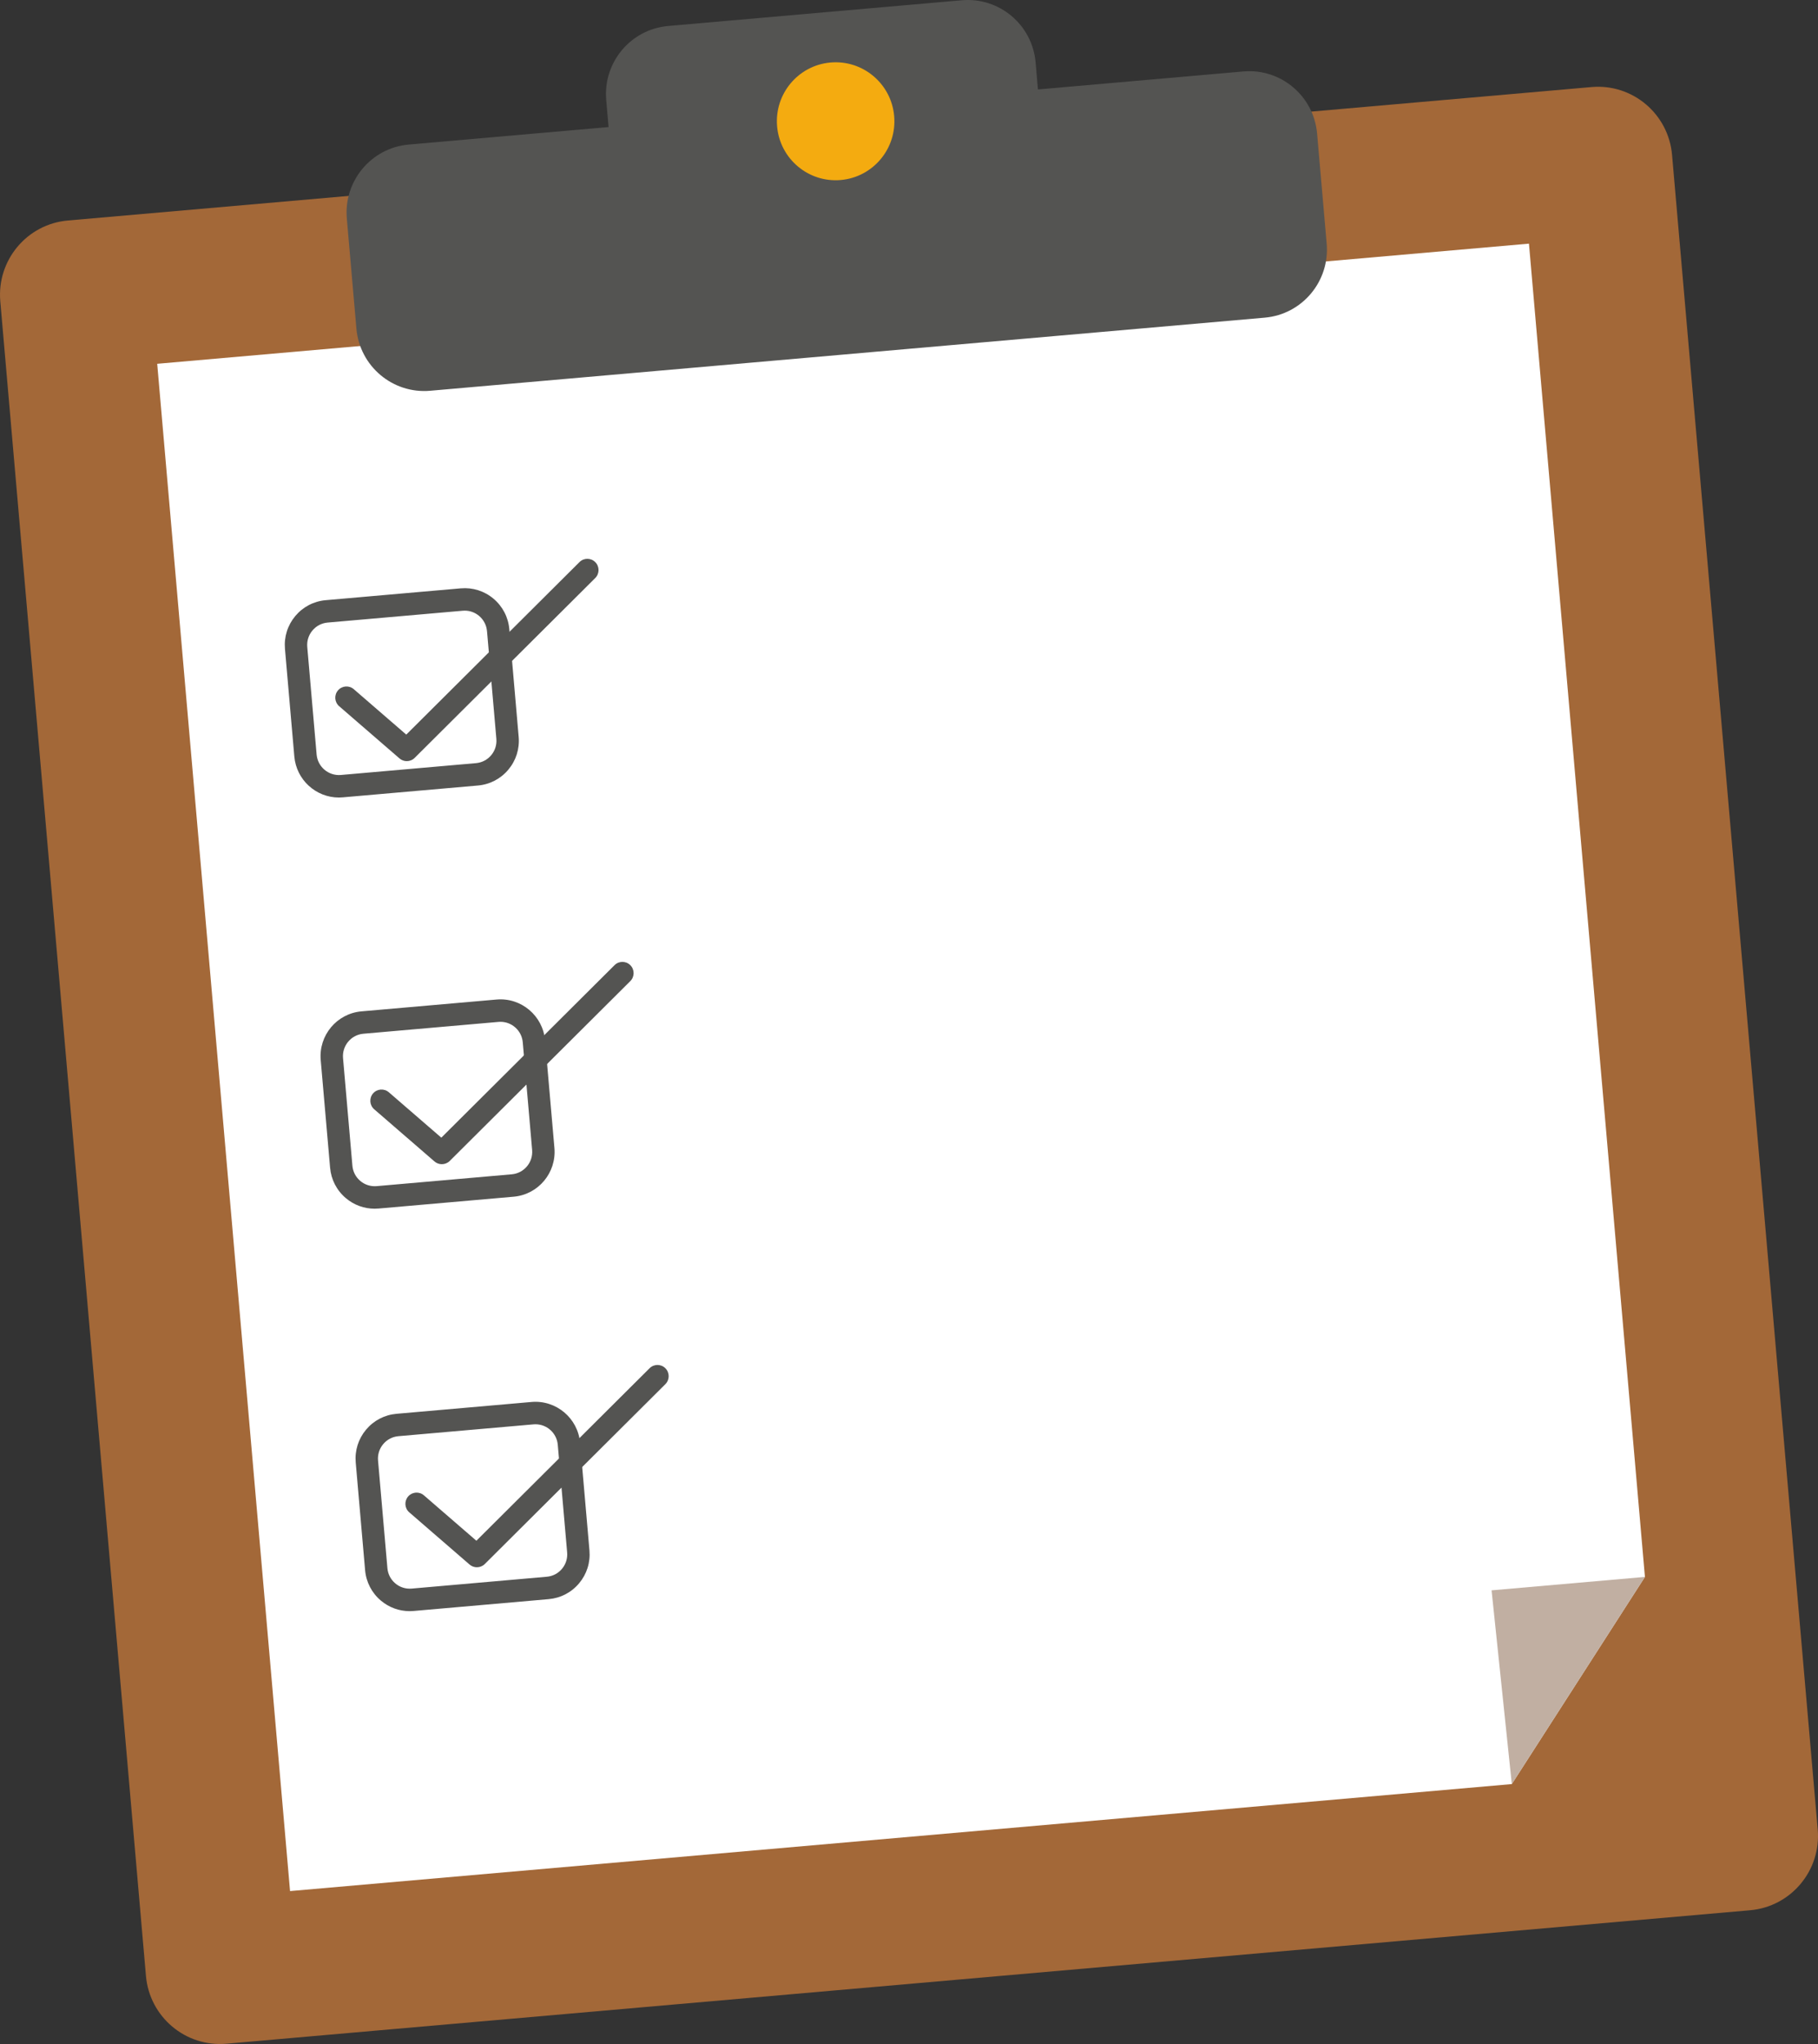
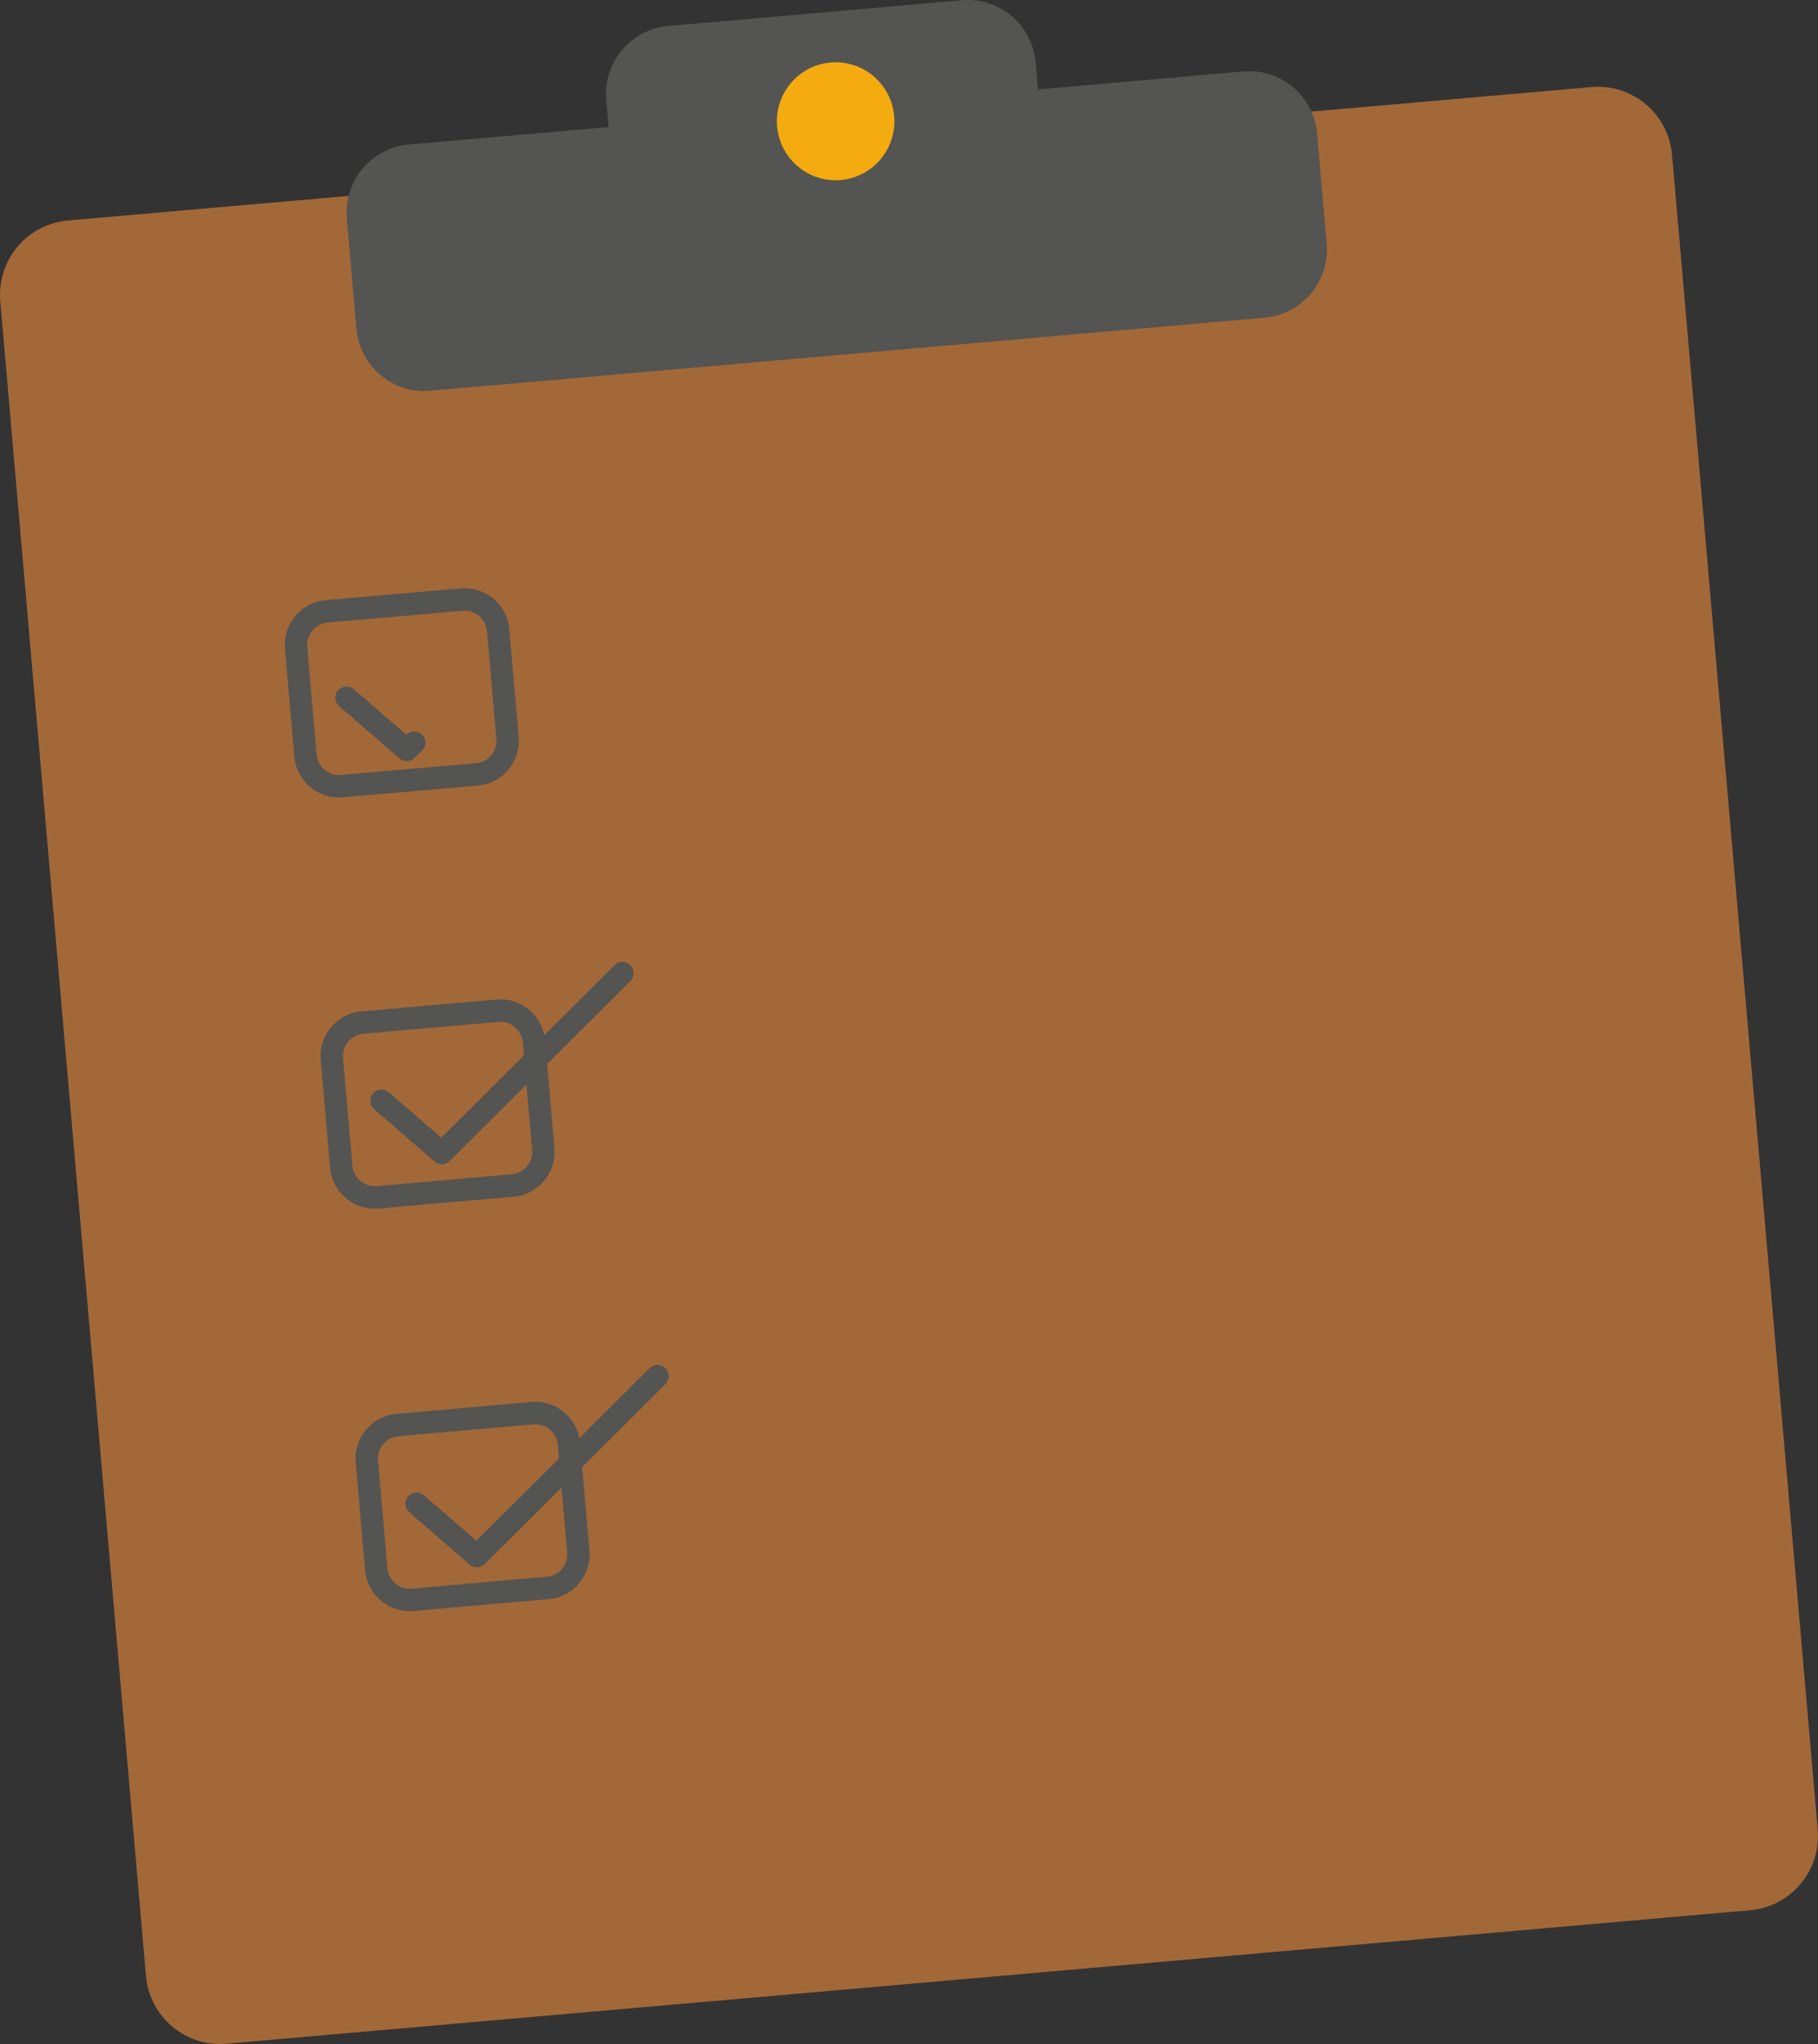
<svg xmlns="http://www.w3.org/2000/svg" x="0px" y="0px" width="178px" height="200px" viewBox="0 0 178 200" xml:space="preserve">
  <rect x="0" y="0" width="178" height="200" fill="#333333" stroke="none" />
  <g id="CA36838">
    <path fill="#A36838" d="M171.356,186.913L22.171,199.972c-4.003,0.351-7.531-2.62-7.881-6.634L0.028,29.479    c-0.349-4.015,2.613-7.553,6.616-7.903L155.83,8.518c4.002-0.35,7.53,2.62,7.88,6.635l14.262,163.857    C178.321,183.024,175.358,186.563,171.356,186.913" />
  </g>
  <g id="CFFFFFF">
-     <polygon fill="#FFFFFF" points="148.02,174.568 28.399,185.038 15.392,35.596 149.7,23.84 161.055,154.298" />
-   </g>
+     </g>
  <g id="C545452">
    <path fill="#545452" d="M121.736,6.992l-20.111,1.76l-0.229-2.646c-0.32-3.68-3.555-6.401-7.223-6.081L65.418,2.543    c-3.668,0.321-6.383,3.563-6.063,7.242l0.23,2.646l-19.564,1.713c-3.668,0.321-6.383,3.563-6.063,7.243l0.938,10.768    c0.32,3.679,3.554,6.401,7.222,6.08l81.713-7.153c3.669-0.32,6.383-3.563,6.063-7.242l-0.937-10.768    C128.638,9.394,125.404,6.671,121.736,6.992" />
  </g>
  <g id="CF4AB10">
    <path fill="#F4AB10" d="M87.549,11.363c0.276,3.175-2.065,5.974-5.232,6.251c-3.165,0.277-5.956-2.072-6.231-5.247    c-0.277-3.175,2.066-5.974,5.231-6.251C84.482,5.84,87.273,8.188,87.549,11.363" />
  </g>
  <g id="CC1AFA2">
-     <polygon fill="#C1AFA2" points="161.055,154.298 148.02,174.568 146.04,155.611" />
-   </g>
+     </g>
  <g id="C545452_1_">
    <path fill="#545452" d="M33.182,78.037c-2.247,0-4.166-1.729-4.364-4.016l-0.917-10.532c-0.102-1.17,0.256-2.309,1.01-3.209    c0.752-0.899,1.81-1.451,2.977-1.553l13.23-1.159c1.167-0.1,2.304,0.258,3.2,1.013c0.897,0.755,1.447,1.815,1.549,2.986    l0.916,10.531c0.103,1.171-0.255,2.31-1.009,3.209c-0.753,0.9-1.811,1.452-2.977,1.554l-13.23,1.158    C33.437,78.031,33.309,78.037,33.182,78.037 M45.502,59.75c-0.063,0-0.129,0.003-0.193,0.009l-13.231,1.158    c-0.583,0.051-1.111,0.327-1.488,0.776c-0.376,0.45-0.557,1.02-0.506,1.605L31,73.83c0.105,1.209,1.173,2.103,2.375,2l13.23-1.158    c0.583-0.051,1.112-0.327,1.489-0.777c0.377-0.449,0.556-1.02,0.504-1.605l-0.915-10.531c-0.053-0.585-0.326-1.115-0.775-1.493    C46.509,59.93,46.017,59.75,45.502,59.75" />
    <path fill="#545452" d="M36.679,118.269c-1.028,0-2.015-0.358-2.812-1.03c-0.897-0.755-1.448-1.814-1.548-2.984l-0.918-10.532    c-0.21-2.415,1.579-4.552,3.987-4.763l13.23-1.158c2.41-0.213,4.538,1.583,4.748,3.998l0.918,10.532    c0.209,2.414-1.579,4.552-3.987,4.762l-13.23,1.158C36.937,118.263,36.809,118.269,36.679,118.269 M49.002,99.982    c-0.064,0-0.128,0.003-0.192,0.009l-13.23,1.158c-1.204,0.104-2.099,1.174-1.994,2.381l0.917,10.532    c0.051,0.585,0.326,1.114,0.774,1.492c0.449,0.378,1.019,0.555,1.601,0.507l13.23-1.158c1.204-0.106,2.099-1.174,1.993-2.382    l-0.917-10.532C51.085,100.847,50.125,99.982,49.002,99.982" />
    <path fill="#545452" d="M40.107,157.647c-1.029,0-2.015-0.358-2.812-1.029c-0.897-0.755-1.447-1.815-1.549-2.985l-0.917-10.531    c-0.102-1.171,0.257-2.311,1.01-3.21s1.81-1.451,2.977-1.554l13.23-1.158c2.406-0.209,4.539,1.583,4.75,3.999l0.917,10.531    c0.102,1.17-0.257,2.31-1.011,3.209c-0.752,0.899-1.81,1.451-2.977,1.554l-13.23,1.158    C40.366,157.642,40.236,157.647,40.107,157.647 M52.429,139.362c-0.063,0-0.127,0.002-0.191,0.008l-13.231,1.158    c-0.583,0.051-1.112,0.327-1.487,0.776c-0.377,0.45-0.557,1.021-0.506,1.604l0.917,10.532c0.051,0.585,0.325,1.115,0.774,1.493    c0.448,0.378,1.018,0.556,1.6,0.507l13.231-1.159c0.583-0.051,1.112-0.326,1.488-0.776c0.377-0.449,0.556-1.02,0.505-1.604    l-0.917-10.532C54.512,140.226,53.553,139.362,52.429,139.362" />
-     <path fill="#545452" d="M39.828,74.476c-0.254,0-0.51-0.089-0.716-0.267l-5.905-5.107c-0.458-0.397-0.509-1.092-0.114-1.551    c0.395-0.46,1.087-0.512,1.546-0.115l5.138,4.444L56.735,55c0.429-0.428,1.123-0.426,1.55,0.005s0.424,1.127-0.006,1.555    L40.6,74.157C40.387,74.369,40.108,74.476,39.828,74.476" />
+     <path fill="#545452" d="M39.828,74.476c-0.254,0-0.51-0.089-0.716-0.267l-5.905-5.107c-0.458-0.397-0.509-1.092-0.114-1.551    c0.395-0.46,1.087-0.512,1.546-0.115l5.138,4.444c0.429-0.428,1.123-0.426,1.55,0.005s0.424,1.127-0.006,1.555    L40.6,74.157C40.387,74.369,40.108,74.476,39.828,74.476" />
    <path fill="#545452" d="M43.26,113.915c-0.254,0-0.51-0.088-0.716-0.266l-5.906-5.108c-0.458-0.396-0.508-1.091-0.113-1.552    c0.395-0.458,1.087-0.51,1.546-0.113l5.138,4.442l16.96-16.88c0.429-0.427,1.122-0.425,1.549,0.006    c0.427,0.432,0.424,1.128-0.006,1.556l-17.679,17.597C43.82,113.808,43.541,113.915,43.26,113.915" />
    <path fill="#545452" d="M46.693,153.355c-0.254,0-0.509-0.089-0.716-0.267l-5.905-5.108c-0.459-0.396-0.509-1.091-0.114-1.551    c0.396-0.459,1.087-0.512,1.546-0.114l5.138,4.443l16.96-16.881c0.428-0.427,1.123-0.424,1.549,0.007    c0.427,0.431,0.424,1.127-0.006,1.555l-17.679,17.597C47.252,153.248,46.973,153.355,46.693,153.355" />
  </g>
</svg>